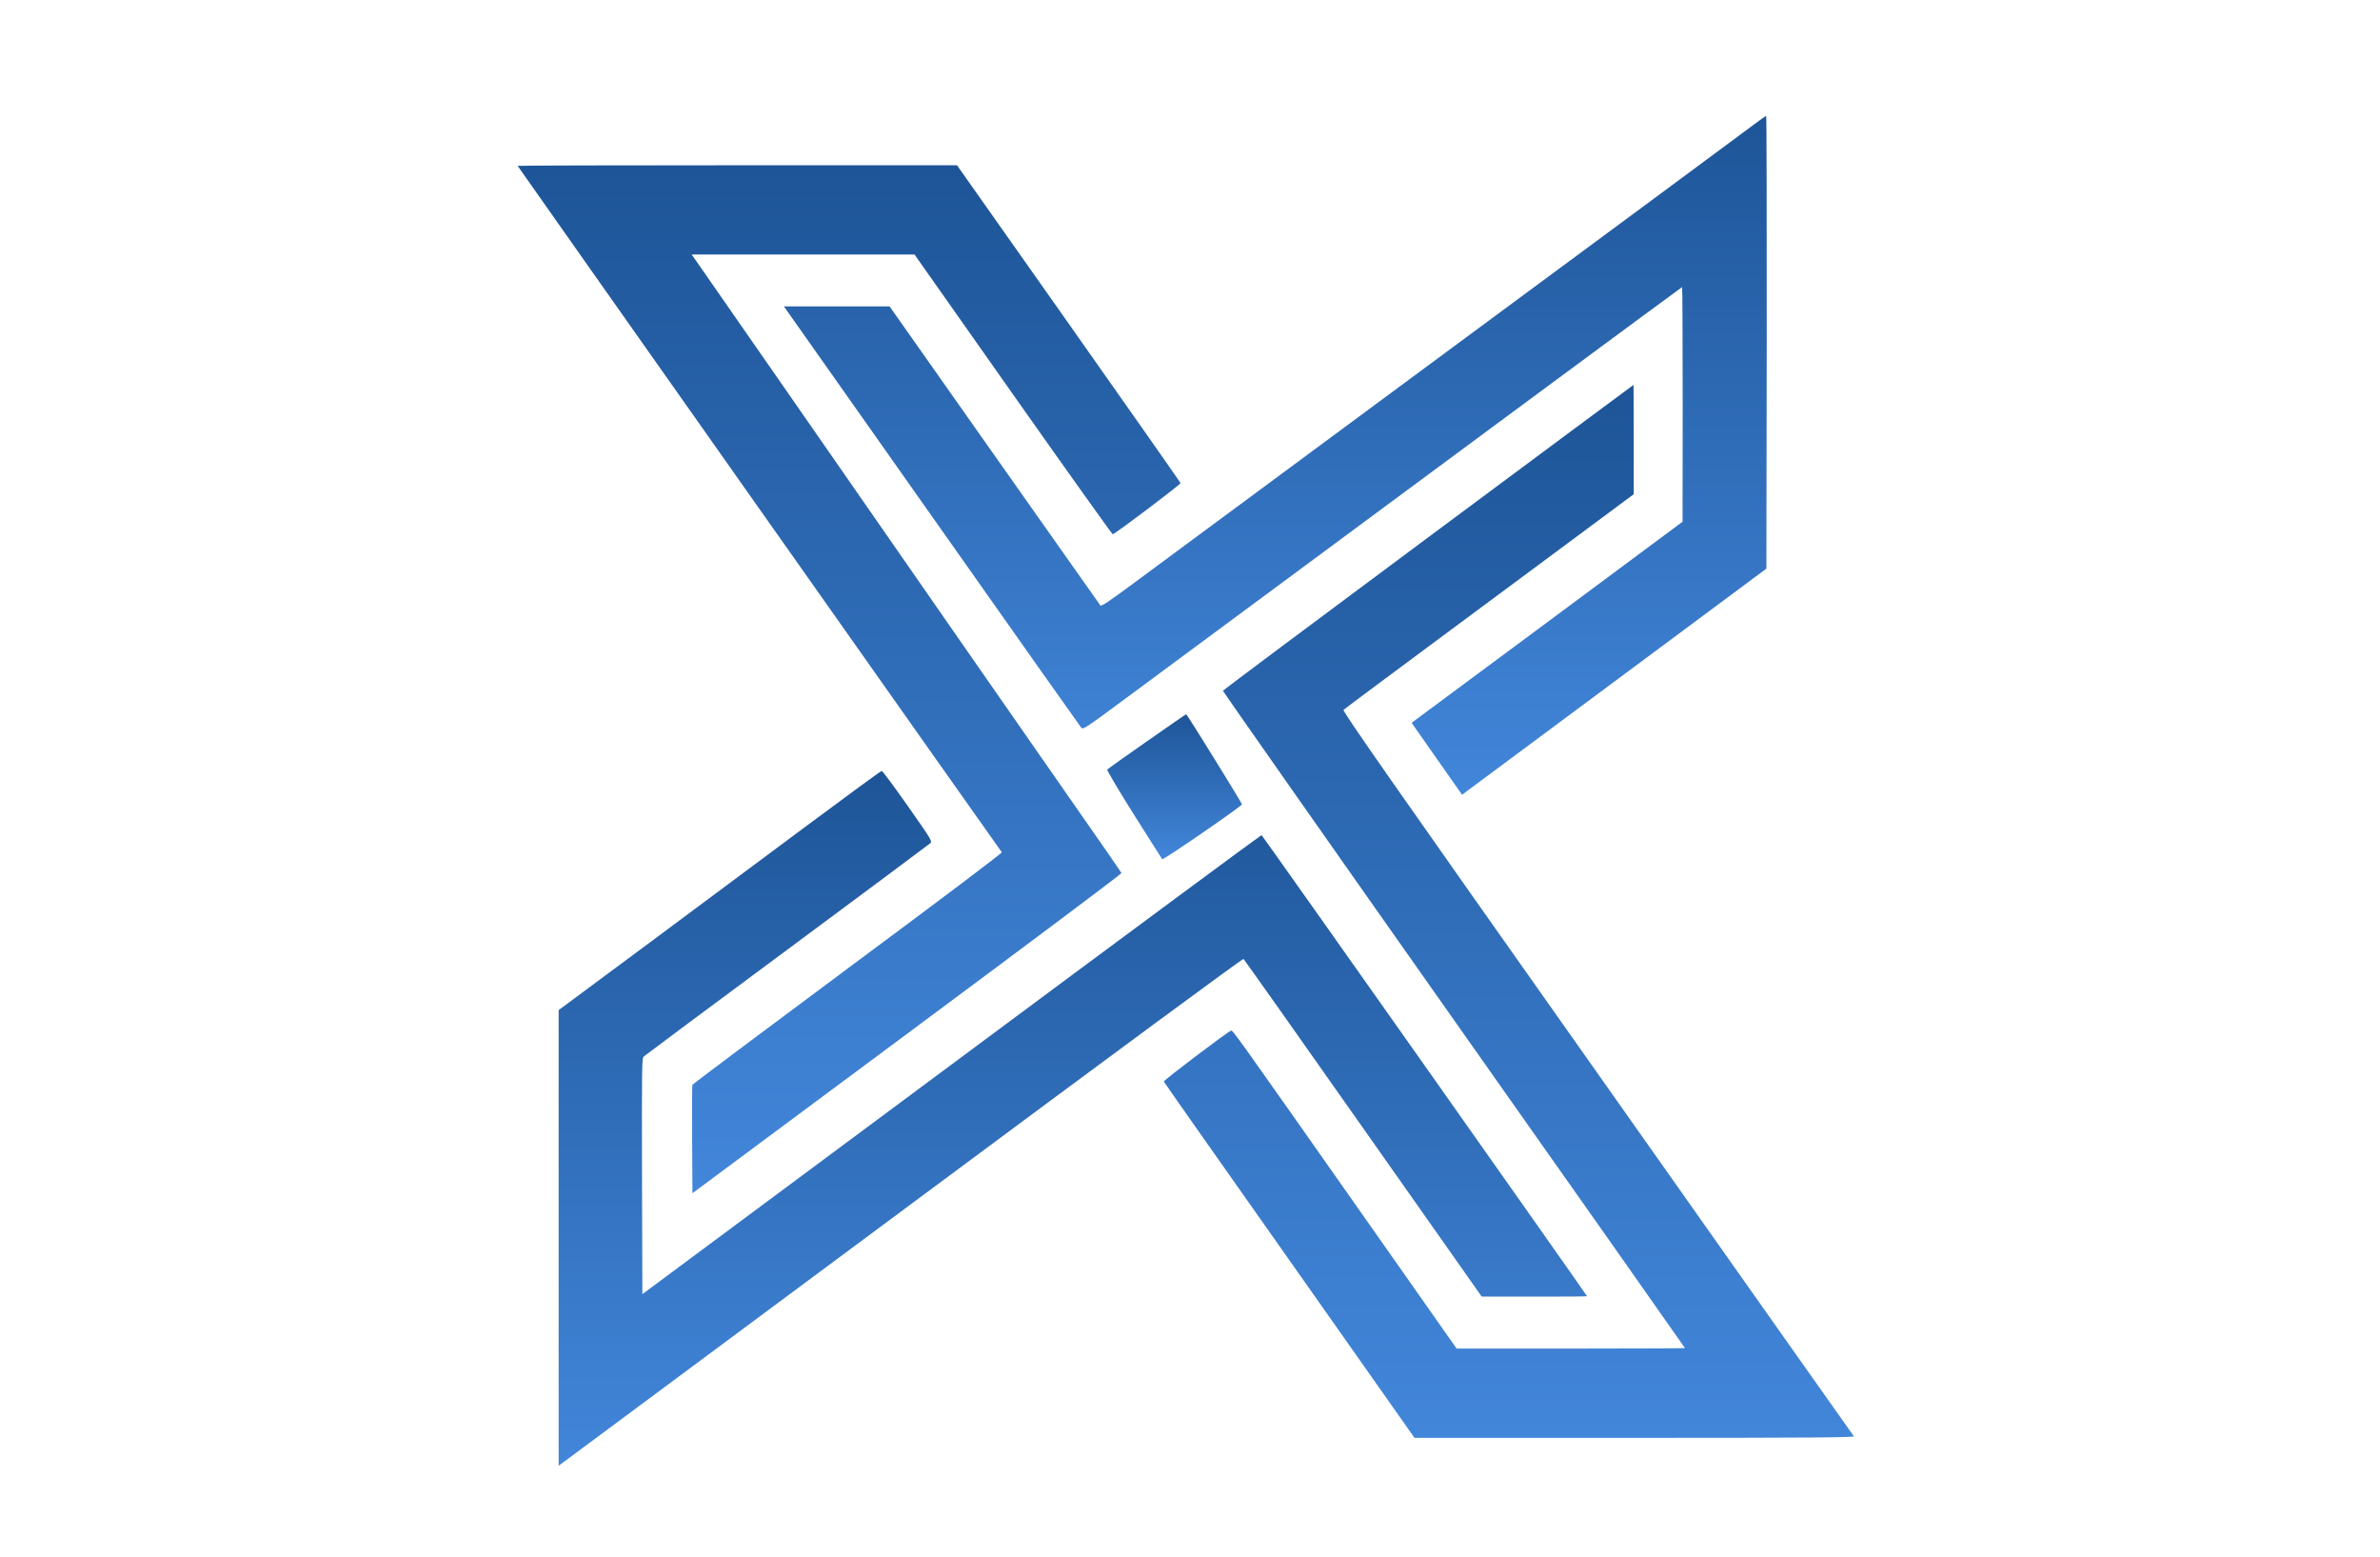
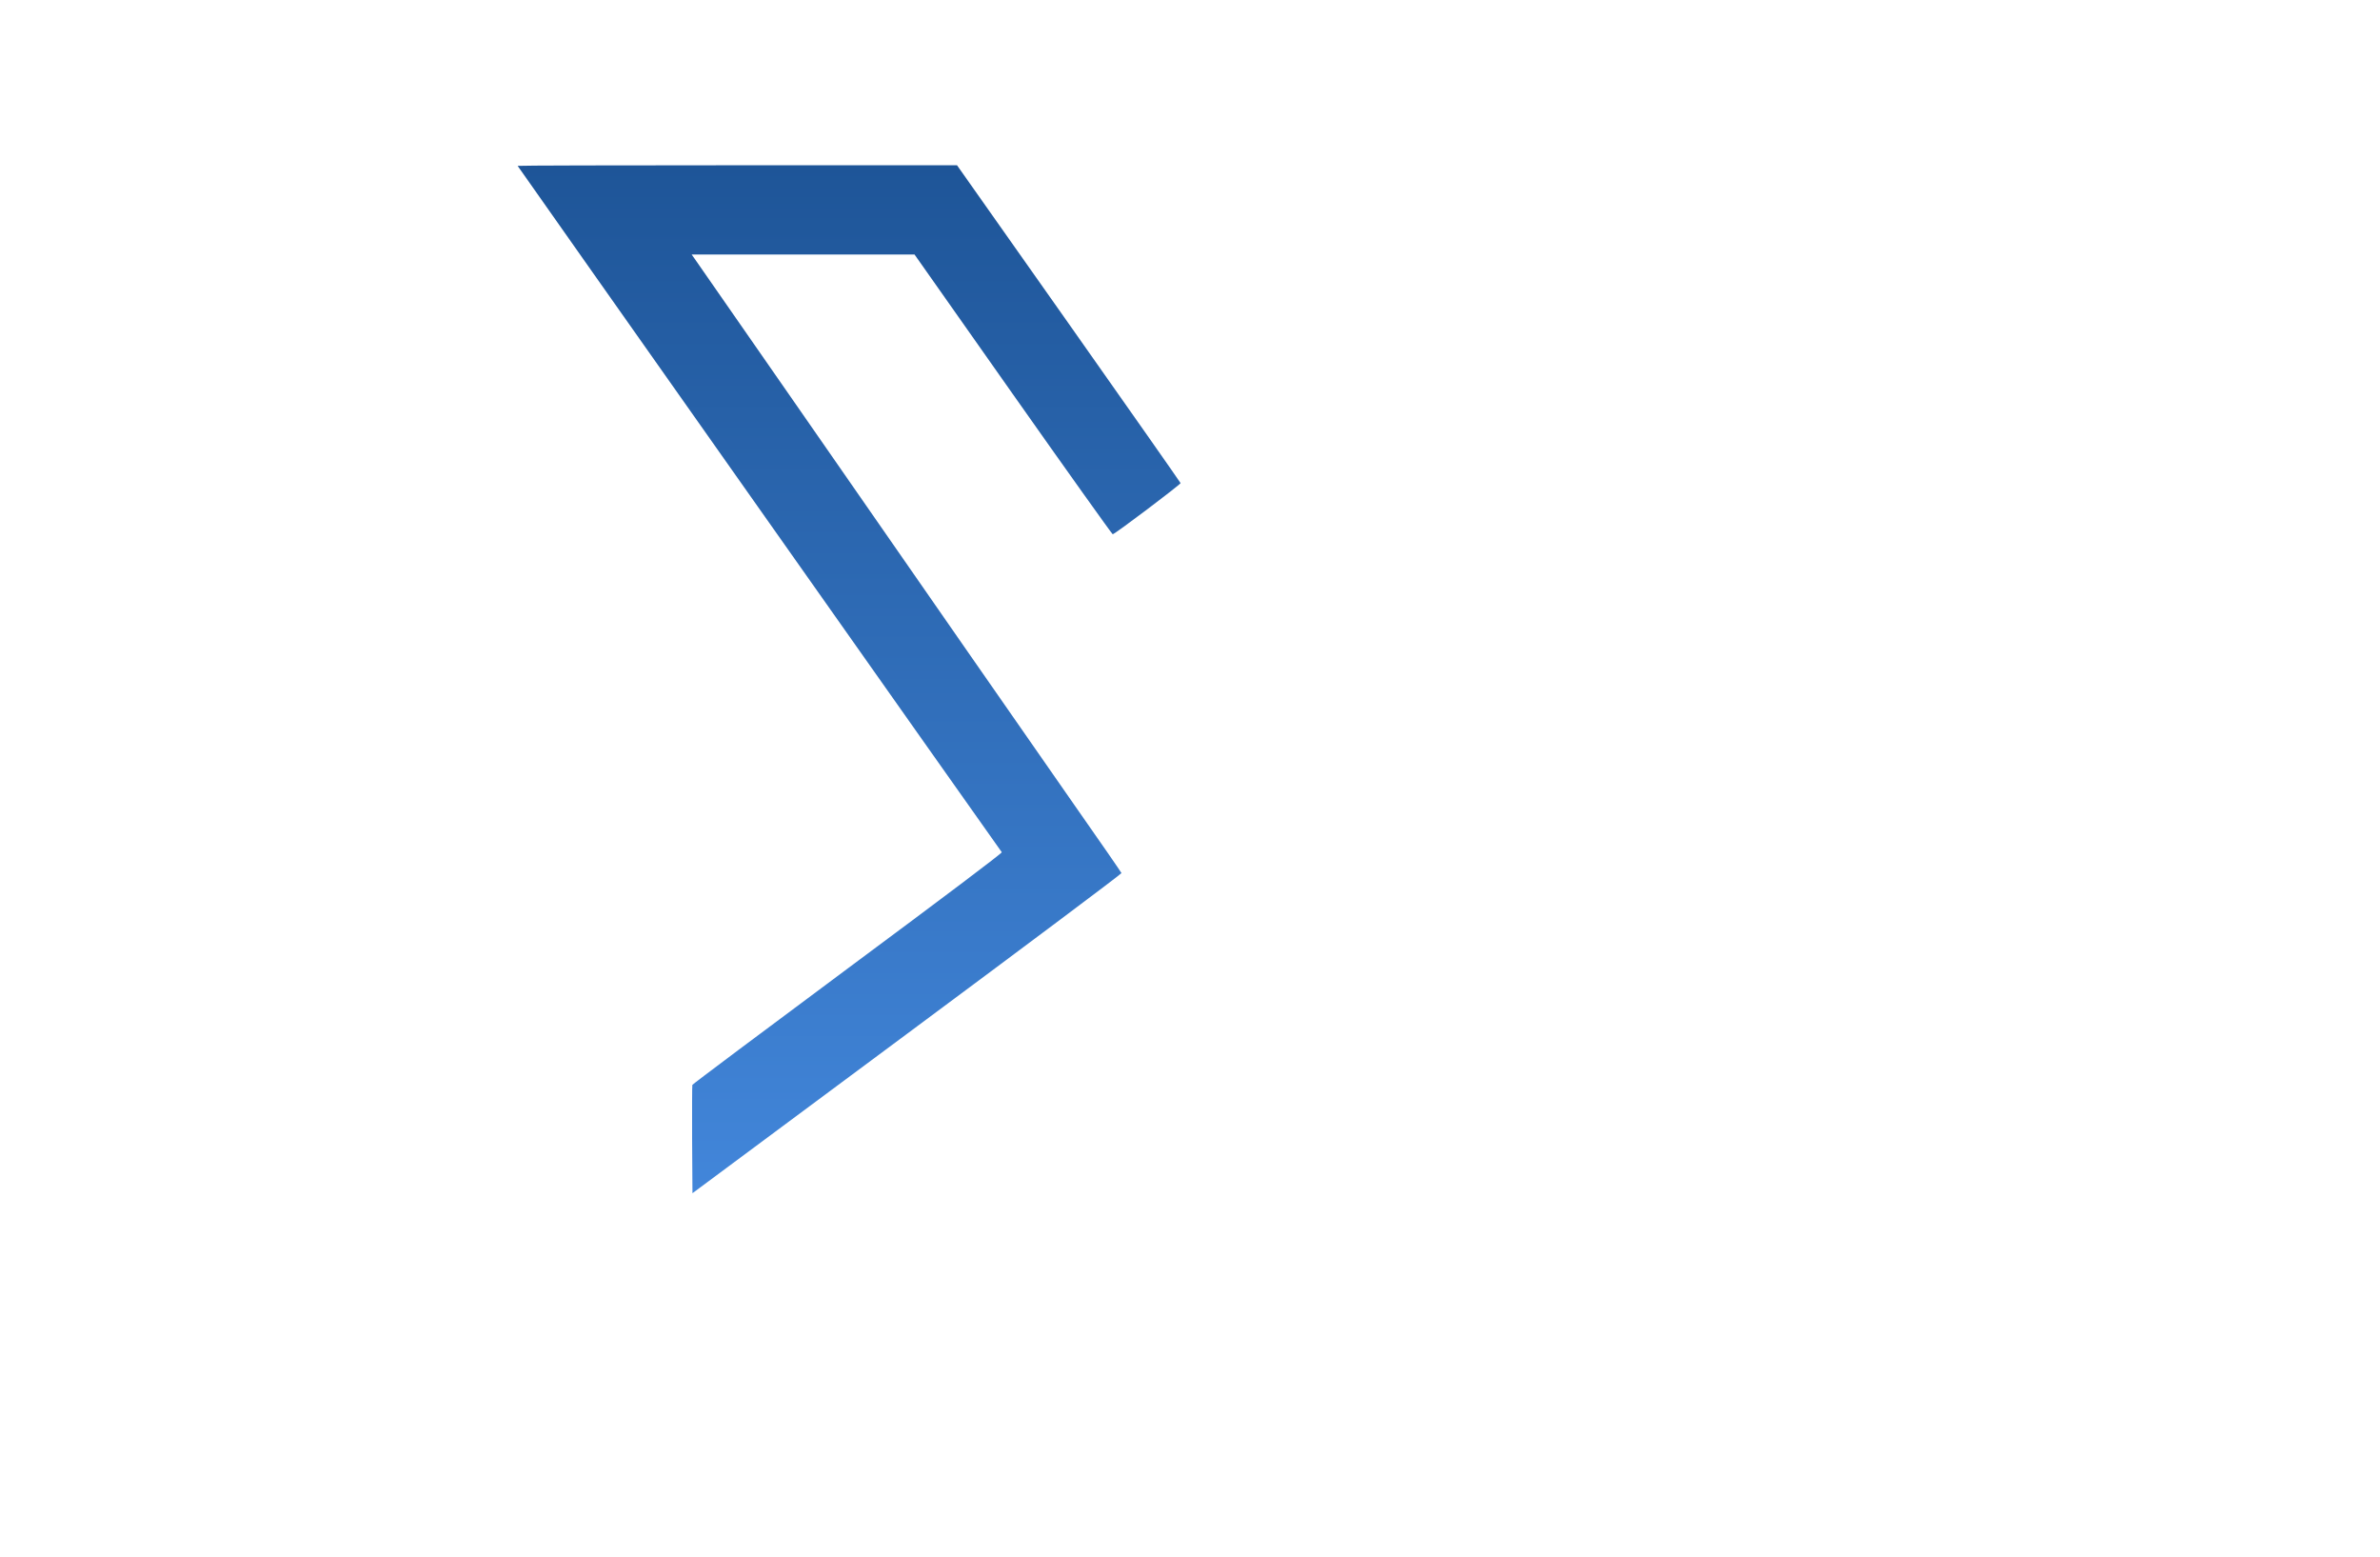
<svg xmlns="http://www.w3.org/2000/svg" version="1.0" width="3420pt" height="2237pt" viewBox="2320.992 963.113 222.687 232.379" preserveAspectRatio="xMidYMid meet">
  <defs>
    <linearGradient gradientUnits="userSpaceOnUse" x1="17883.127" y1="11151" x2="17883.127" y2="16779" id="gradient-5" spreadMethod="pad">
      <stop offset="0" style="stop-color: rgba(66, 134, 218, 1)" />
      <stop offset="1" style="stop-color: rgba(30, 85, 152, 1)" />
    </linearGradient>
    <linearGradient gradientUnits="userSpaceOnUse" x1="14140.503" y1="7848" x2="14140.503" y2="16370" id="gradient-6" spreadMethod="pad">
      <stop offset="0" style="stop-color: rgba(66, 134, 218, 1)" />
      <stop offset="1" style="stop-color: rgba(30, 85, 152, 1)" />
    </linearGradient>
    <linearGradient gradientUnits="userSpaceOnUse" x1="19933.541" y1="5820" x2="19933.541" y2="14549.004" id="gradient-7" spreadMethod="pad">
      <stop offset="0" style="stop-color: rgba(66, 134, 218, 1)" />
      <stop offset="1" style="stop-color: rgba(30, 85, 152, 1)" />
    </linearGradient>
    <linearGradient gradientUnits="userSpaceOnUse" x1="16998.408" y1="10616.866" x2="16998.408" y2="11819.001" id="gradient-8" spreadMethod="pad">
      <stop offset="0" style="stop-color: rgba(66, 134, 218, 1)" />
      <stop offset="1" style="stop-color: rgba(30, 85, 152, 1)" />
    </linearGradient>
    <linearGradient gradientUnits="userSpaceOnUse" x1="16105" y1="5589" x2="16105" y2="11349.006" id="gradient-9" spreadMethod="pad">
      <stop offset="0" style="stop-color: rgba(66, 134, 218, 1)" />
      <stop offset="1" style="stop-color: rgba(30, 85, 152, 1)" />
    </linearGradient>
  </defs>
  <g transform="matrix(0.017, 0, 0, -0.018, 2141.061, 1282.436)" fill="#0958d9a8" stroke="none" style="">
-     <path d="M22050 16683 c-74 -53 -1251 -875 -2615 -1826 -1364 -952 -2615 -1825 -2779 -1940 -246 -172 -302 -207 -310 -195 -6 8 -425 569 -931 1246 l-919 1232 -464 0 -464 0 24 -32 c14 -18 598 -800 1298 -1738 700 -938 1280 -1713 1289 -1723 16 -17 35 -5 387 241 2567 1794 4884 3412 4889 3412 3 0 5 -438 5 -972 l-1 -973 -1189 -834 -1190 -833 27 -37 c16 -21 115 -155 222 -299 l194 -261 56 40 c31 22 632 443 1336 937 l1280 898 3 1877 c1 1032 -1 1877 -5 1876 -5 0 -69 -44 -143 -96z" style="fill: url(#gradient-5); fill-rule: nonzero; paint-order: fill;" />
    <path d="M11230 16365 c0 -3 4193 -5616 4251 -5690 5 -7 -510 -373 -1353 -964 -748 -525 -1362 -959 -1364 -965 -2 -6 -3 -211 -2 -454 l3 -444 1885 1322 c1037 727 1884 1326 1882 1332 -1 5 -186 258 -411 561 -467 633 -1281 1737 -2479 3367 -460 624 -846 1150 -860 1168 l-24 32 978 0 979 0 865 -1160 c476 -638 870 -1159 875 -1159 18 0 598 414 596 424 -2 6 -444 601 -983 1323 l-980 1312 -1929 0 c-1061 0 -1929 -2 -1929 -5z" style="fill: url(#gradient-6); fill-rule: nonzero; paint-order: fill;" />
-     <path d="M19226 13286 c-990 -695 -1801 -1267 -1803 -1272 -1 -5 911 -1233 2027 -2728 1117 -1495 2030 -2720 2030 -2722 0 -2 -451 -4 -1002 -4 l-1003 0 -745 1001 c-1250 1679 -1221 1641 -1237 1634 -37 -14 -592 -411 -589 -421 2 -6 498 -673 1103 -1482 l1098 -1472 1934 0 c1545 0 1931 3 1924 13 -6 6 -1019 1361 -2252 3011 -1832 2449 -2240 3001 -2229 3011 7 7 362 257 788 555 426 299 997 698 1268 888 l492 345 0 454 c0 249 -1 453 -2 452 -2 0 -813 -569 -1802 -1263z" style="fill: url(#gradient-7); fill-rule: nonzero; paint-order: fill;" />
-     <path d="M16755 11594 c-186 -123 -343 -228 -348 -233 -5 -5 93 -162 233 -372 134 -200 246 -368 250 -372 8 -9 700 440 700 455 0 11 -483 748 -490 747 -3 0 -158 -102 -345 -225z" style="fill: url(#gradient-8); fill-rule: nonzero; paint-order: fill;" />
-     <path d="M13779 10902 c-350 -246 -985 -692 -1412 -992 l-777 -544 0 -1888 0 -1889 58 40 c31 21 1382 968 3001 2104 1882 1320 2949 2063 2955 2057 6 -5 479 -636 1051 -1404 l1040 -1395 463 0 c254 -1 462 1 462 3 0 7 -2851 3821 -2858 3823 -4 1 -1229 -854 -2722 -1902 l-2715 -1904 -3 977 c-2 920 -1 977 15 993 10 9 576 407 1258 884 682 477 1248 876 1259 885 17 17 10 28 -199 309 -119 160 -222 291 -228 290 -7 0 -298 -201 -648 -447z" style="fill: url(#gradient-9); fill-rule: nonzero; paint-order: fill;" />
  </g>
</svg>